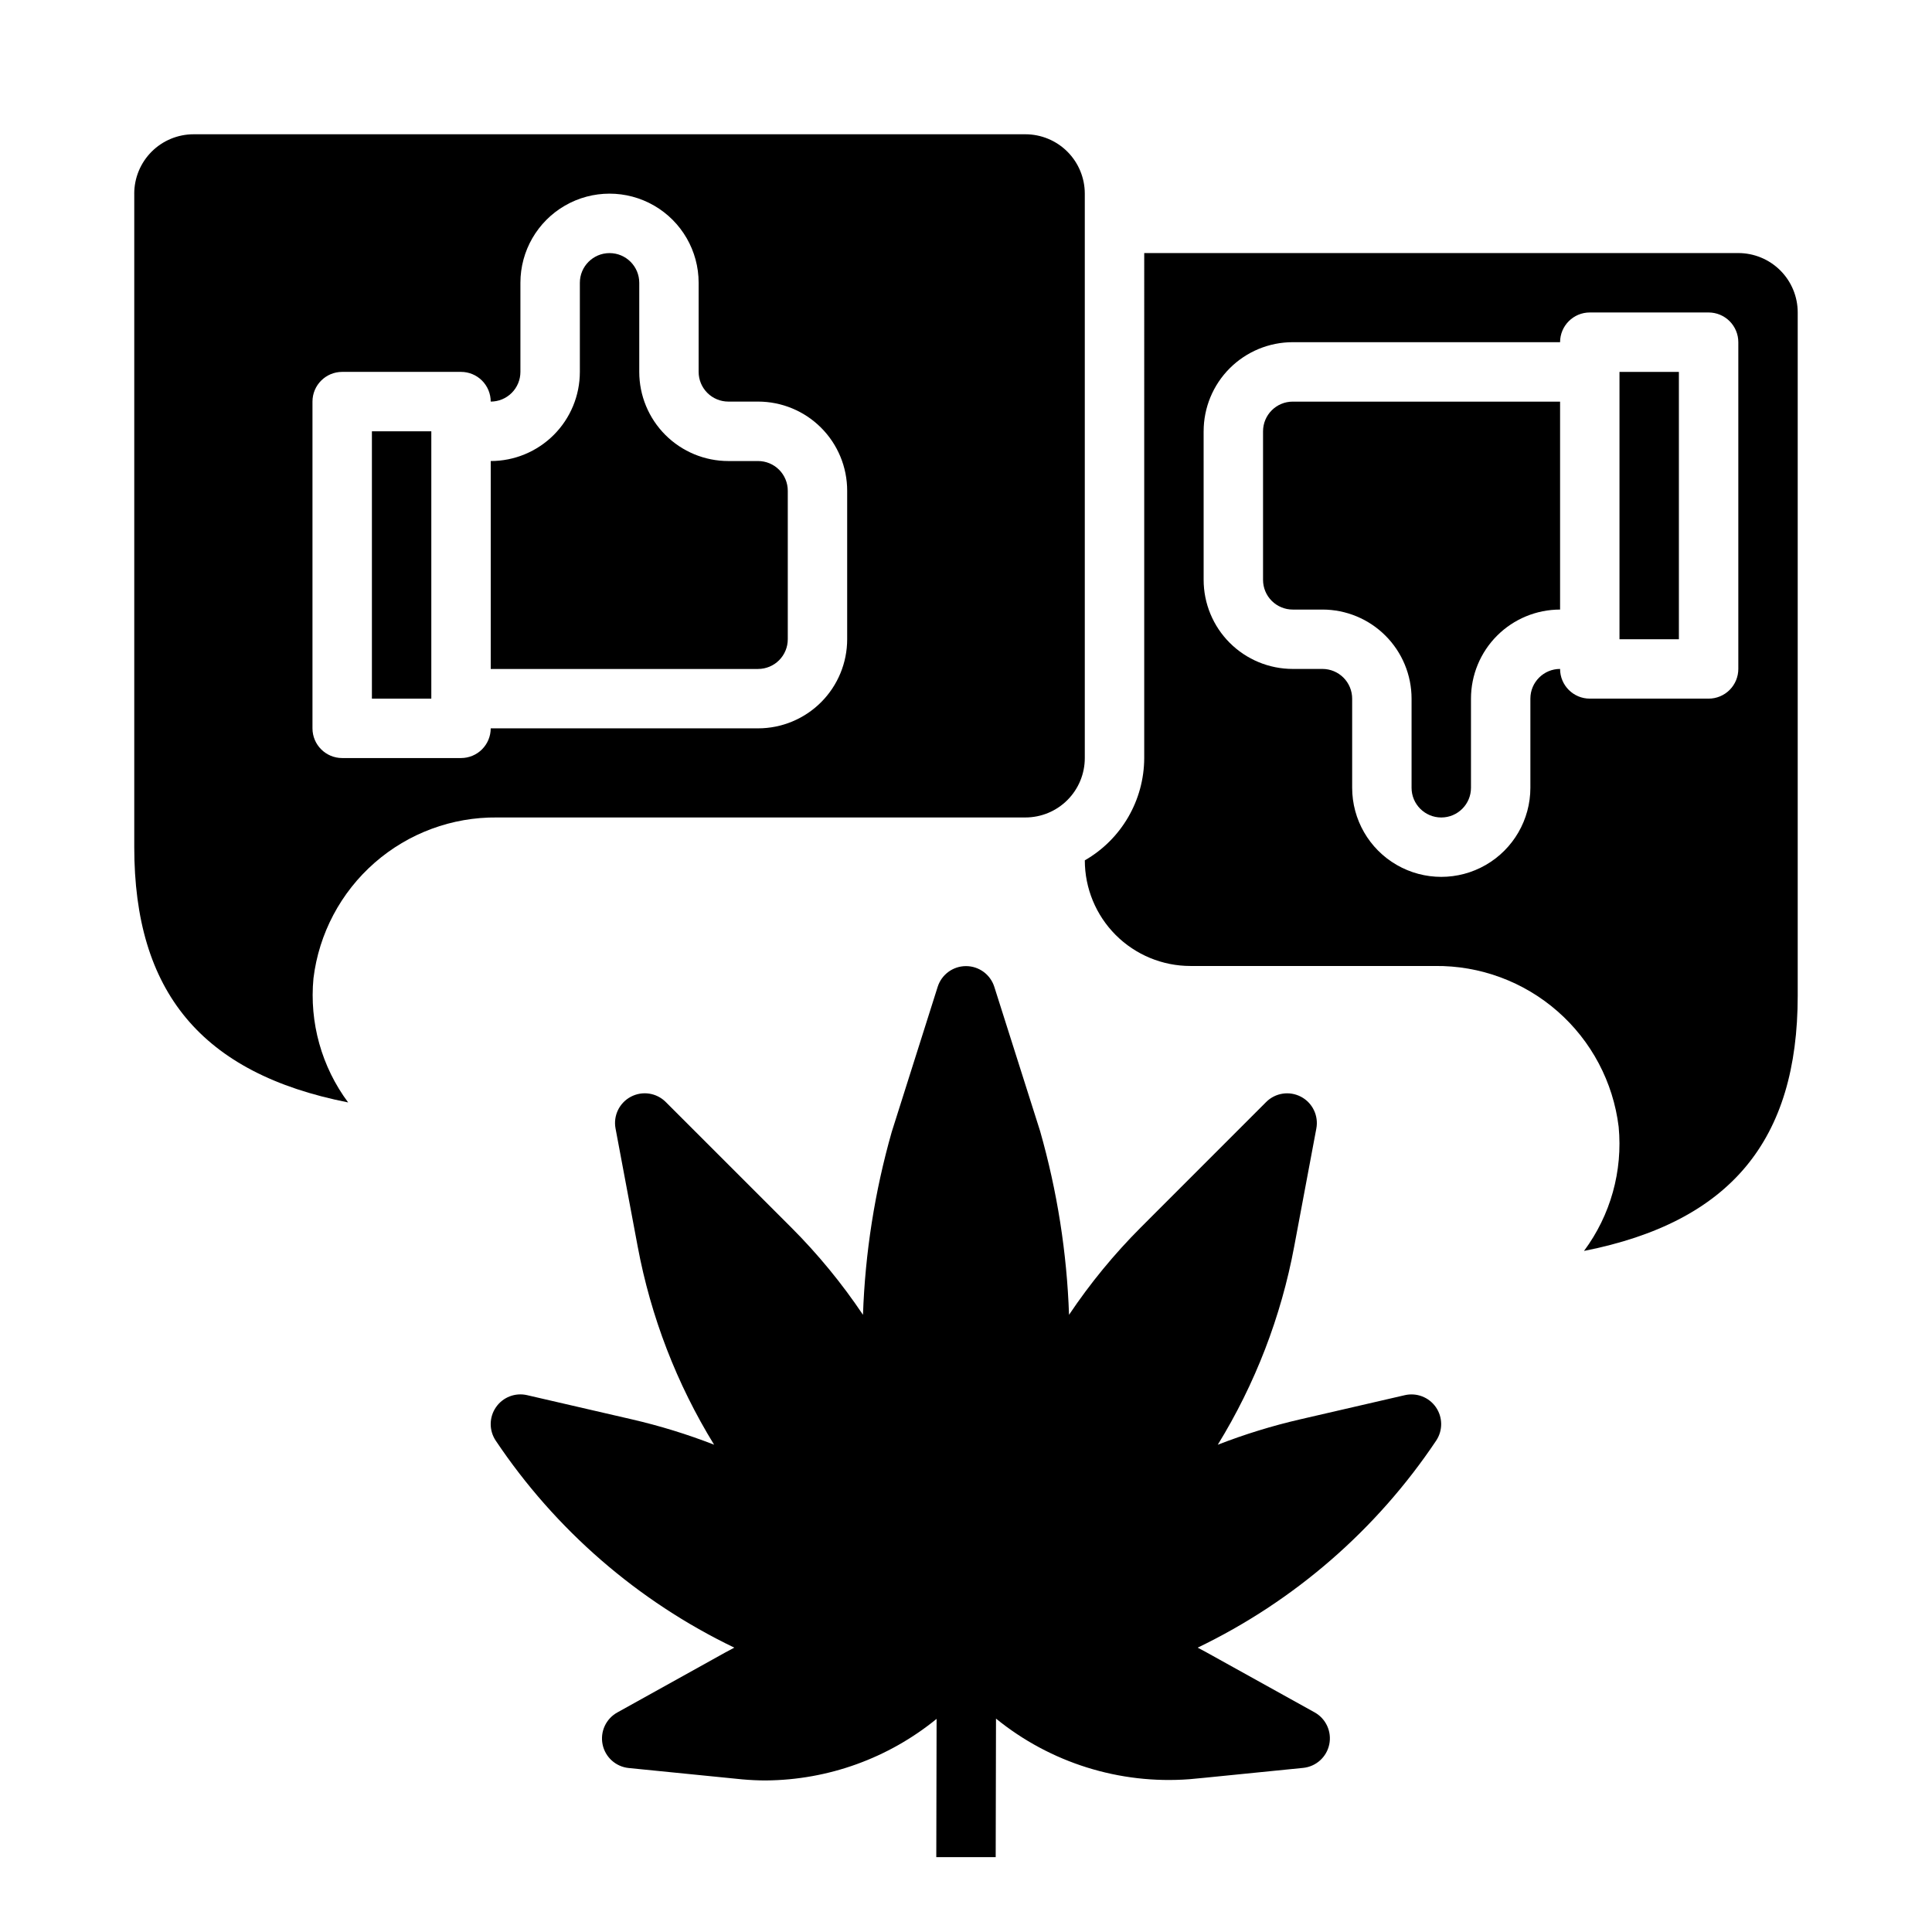
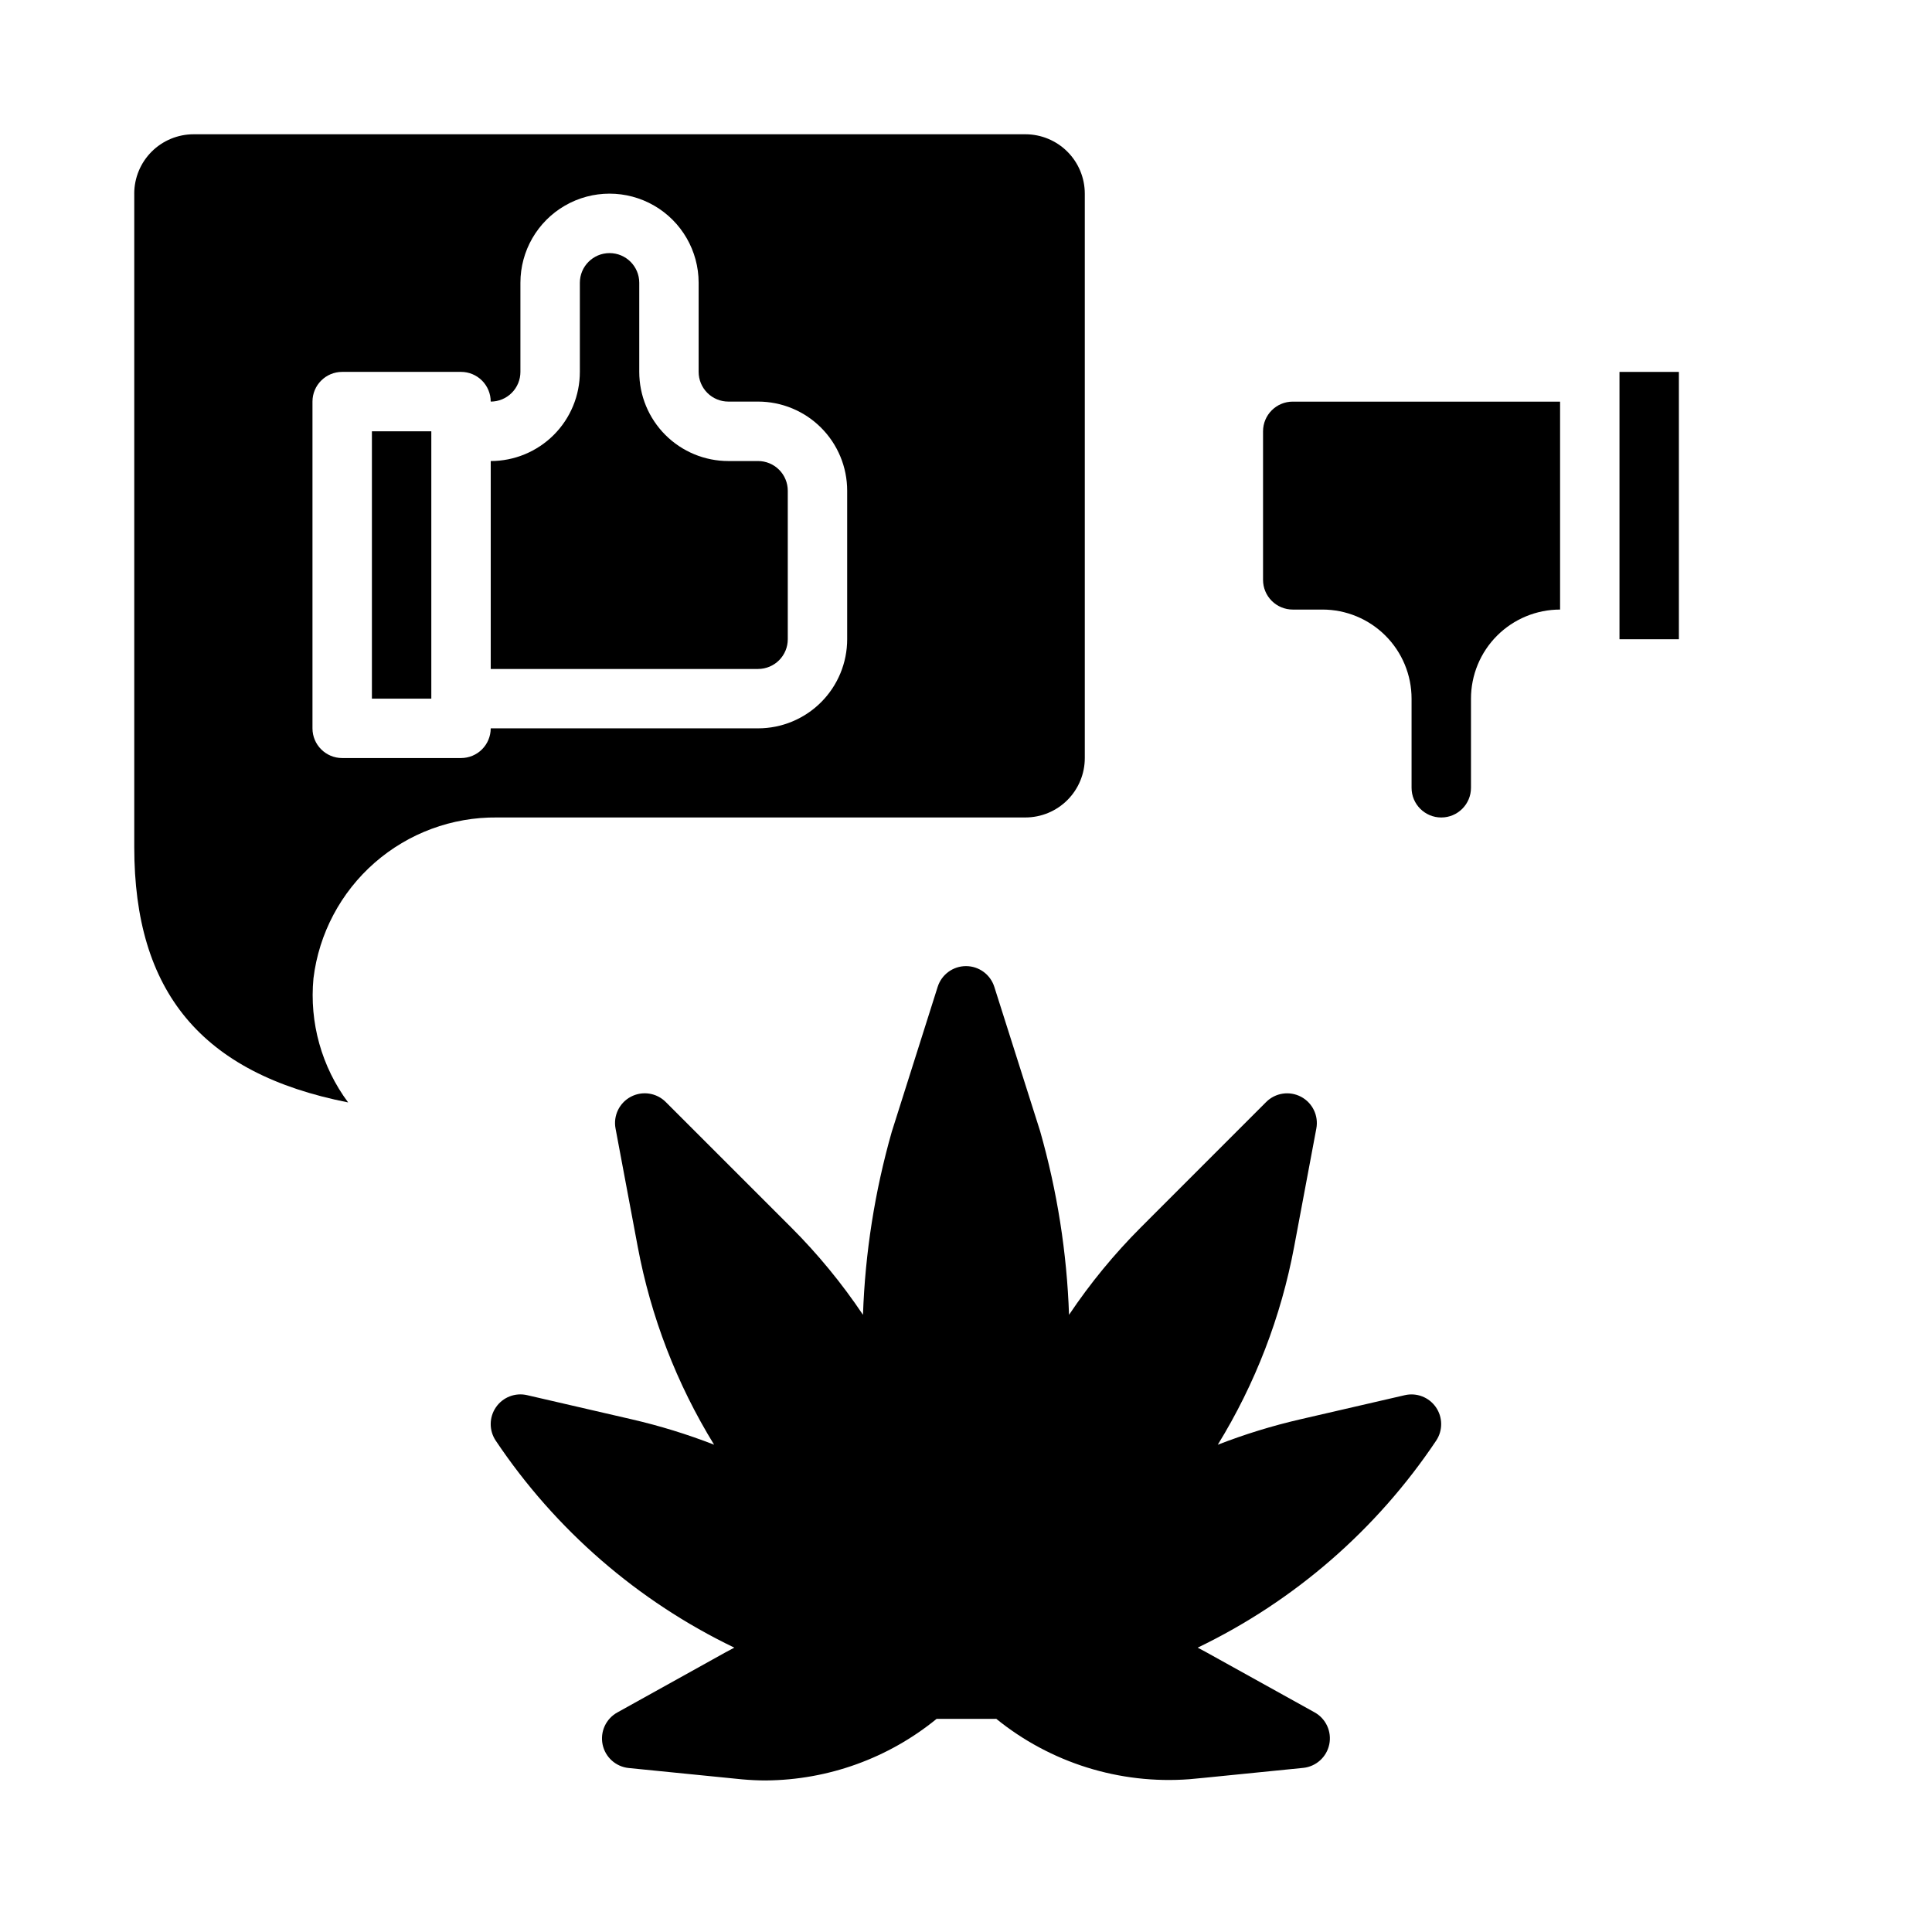
<svg xmlns="http://www.w3.org/2000/svg" fill="#000000" width="800px" height="800px" version="1.1" viewBox="144 144 512 512">
  <g>
    <path d="m179.58 195.32v173.19c0 38.25 17.75 59.961 56.68 67.645-7.031-9.449-10.305-21.172-9.188-32.898 1.449-11.848 7.215-22.742 16.191-30.605 8.98-7.863 20.539-12.141 32.473-12.016h140c4.176 0 8.18-1.656 11.133-4.609s4.613-6.957 4.613-11.133v-149.57c0-4.176-1.66-8.18-4.613-11.133-2.953-2.949-6.957-4.609-11.133-4.609h-220.42c-4.176 0-8.18 1.66-11.133 4.609-2.949 2.953-4.609 6.957-4.609 11.133zm47.23 55.105c0-4.348 3.527-7.871 7.875-7.871h31.488c2.086 0 4.09 0.828 5.566 2.305 1.473 1.477 2.305 3.481 2.305 5.566 2.086 0 4.09-0.828 5.566-2.305 1.477-1.477 2.305-3.481 2.305-5.566v-23.617c0-8.438 4.5-16.234 11.809-20.453 7.305-4.219 16.309-4.219 23.617 0 7.305 4.219 11.805 12.016 11.805 20.453v23.617c0 2.086 0.832 4.09 2.309 5.566 1.477 1.477 3.477 2.305 5.566 2.305h7.871c6.262 0 12.27 2.488 16.699 6.918 4.43 4.43 6.918 10.434 6.918 16.699v39.359c0 6.262-2.488 12.27-6.918 16.699-4.43 4.43-10.438 6.918-16.699 6.918h-70.848c0 2.086-0.832 4.09-2.305 5.566-1.477 1.477-3.481 2.305-5.566 2.305h-31.488c-4.348 0-7.875-3.523-7.875-7.871z" />
    <path d="m352.77 313.41v-39.359c0-2.09-0.828-4.09-2.305-5.566-1.477-1.477-3.481-2.305-5.566-2.305h-7.871c-6.266 0-12.27-2.488-16.699-6.918-4.43-4.43-6.918-10.438-6.918-16.699v-23.617c0-4.348-3.523-7.871-7.871-7.871s-7.871 3.523-7.871 7.871v23.617c0 6.262-2.488 12.27-6.918 16.699-4.43 4.43-10.438 6.918-16.699 6.918v55.105h70.848v-0.004c2.086 0 4.09-0.828 5.566-2.305 1.477-1.477 2.305-3.481 2.305-5.566z" />
    <path d="m242.56 258.3h15.742v70.848h-15.742z" />
-     <path d="m407.95 599.45c14.402 11.707 32.746 17.457 51.254 16.059 0.227 0 0.301 0 30.141-3h0.004c3.422-0.344 6.227-2.871 6.922-6.242 0.695-3.367-0.879-6.801-3.887-8.473l-28.621-15.883c-0.789-0.434-1.574-0.852-2.363-1.266v-0.004c25.59-12.312 47.41-31.258 63.199-54.859 1.793-2.684 1.766-6.191-0.066-8.848-1.836-2.66-5.109-3.926-8.254-3.195l-27.703 6.398c-7.438 1.715-14.738 3.965-21.852 6.731 9.918-16.125 16.781-33.934 20.254-52.547l5.863-31.25c0.641-3.394-1.008-6.809-4.059-8.418-3.055-1.613-6.805-1.047-9.242 1.395l-33.215 33.23c-7.074 7.082-13.445 14.84-19.02 23.16-0.57-16.488-3.148-32.844-7.672-48.707l-12.133-38.219c-1.039-3.266-4.074-5.484-7.5-5.484-3.43 0-6.465 2.219-7.504 5.484l-12.176 38.449c-4.496 15.789-7.055 32.066-7.621 48.477-5.578-8.32-11.949-16.078-19.027-23.16l-33.242-33.234v-0.004c-2.441-2.441-6.191-3.008-9.242-1.395-3.055 1.609-4.703 5.023-4.062 8.418l5.863 31.25c3.473 18.609 10.336 36.422 20.254 52.547-7.109-2.766-14.414-5.016-21.852-6.731l-27.703-6.398c-3.144-0.73-6.414 0.535-8.25 3.195-1.836 2.656-1.863 6.164-0.07 8.848 15.797 23.609 37.629 42.559 63.23 54.867-0.789 0.418-1.574 0.836-2.363 1.266l-28.59 15.887c-3.043 1.656-4.644 5.098-3.953 8.492 0.691 3.391 3.516 5.93 6.961 6.262l30.023 3c2.117 0.188 4.234 0.293 6.344 0.293v-0.004c16.48-0.137 32.418-5.894 45.188-16.316l-0.082 36.645h15.742z" />
+     <path d="m407.95 599.45c14.402 11.707 32.746 17.457 51.254 16.059 0.227 0 0.301 0 30.141-3h0.004c3.422-0.344 6.227-2.871 6.922-6.242 0.695-3.367-0.879-6.801-3.887-8.473l-28.621-15.883c-0.789-0.434-1.574-0.852-2.363-1.266v-0.004c25.59-12.312 47.41-31.258 63.199-54.859 1.793-2.684 1.766-6.191-0.066-8.848-1.836-2.66-5.109-3.926-8.254-3.195l-27.703 6.398c-7.438 1.715-14.738 3.965-21.852 6.731 9.918-16.125 16.781-33.934 20.254-52.547l5.863-31.25c0.641-3.394-1.008-6.809-4.059-8.418-3.055-1.613-6.805-1.047-9.242 1.395l-33.215 33.23c-7.074 7.082-13.445 14.84-19.02 23.16-0.57-16.488-3.148-32.844-7.672-48.707l-12.133-38.219c-1.039-3.266-4.074-5.484-7.5-5.484-3.43 0-6.465 2.219-7.504 5.484l-12.176 38.449c-4.496 15.789-7.055 32.066-7.621 48.477-5.578-8.32-11.949-16.078-19.027-23.16l-33.242-33.234v-0.004c-2.441-2.441-6.191-3.008-9.242-1.395-3.055 1.609-4.703 5.023-4.062 8.418l5.863 31.25c3.473 18.609 10.336 36.422 20.254 52.547-7.109-2.766-14.414-5.016-21.852-6.731l-27.703-6.398c-3.144-0.73-6.414 0.535-8.25 3.195-1.836 2.656-1.863 6.164-0.07 8.848 15.797 23.609 37.629 42.559 63.23 54.867-0.789 0.418-1.574 0.836-2.363 1.266l-28.59 15.887c-3.043 1.656-4.644 5.098-3.953 8.492 0.691 3.391 3.516 5.93 6.961 6.262l30.023 3c2.117 0.188 4.234 0.293 6.344 0.293v-0.004c16.48-0.137 32.418-5.894 45.188-16.316h15.742z" />
    <path d="m486.59 305.54h7.871c6.266 0 12.273 2.488 16.699 6.918 4.43 4.426 6.918 10.434 6.918 16.695v23.617c0 4.348 3.523 7.871 7.871 7.871 4.348 0 7.875-3.523 7.875-7.871v-23.617c0-6.262 2.488-12.27 6.914-16.695 4.43-4.43 10.438-6.918 16.699-6.918v-55.105h-70.848c-4.348 0-7.871 3.523-7.871 7.871v39.363c0 2.086 0.828 4.09 2.305 5.566 1.477 1.473 3.481 2.305 5.566 2.305z" />
    <path d="m573.18 242.56h15.742v70.848h-15.742z" />
-     <path d="m447.23 344.89c-0.035 11.199-6.035 21.531-15.742 27.109 0 7.426 2.949 14.547 8.195 19.797 5.25 5.25 12.371 8.199 19.797 8.199h64.777c11.941-0.137 23.512 4.137 32.496 12 8.988 7.863 14.758 18.766 16.207 30.617 1.121 11.727-2.152 23.449-9.184 32.898 38.887-7.684 56.637-29.395 56.637-67.645v-181.06c0-4.176-1.656-8.18-4.609-11.133-2.953-2.949-6.957-4.609-11.133-4.609h-157.44zm15.742-86.594h0.004c0-6.262 2.484-12.27 6.914-16.699 4.43-4.426 10.438-6.914 16.699-6.914h70.848c0-4.348 3.527-7.875 7.875-7.875h31.488c2.086 0 4.09 0.832 5.566 2.309 1.473 1.477 2.305 3.477 2.305 5.566v86.59c0 2.09-0.832 4.09-2.305 5.566-1.477 1.477-3.481 2.305-5.566 2.305h-31.488c-4.348 0-7.875-3.523-7.875-7.871-4.348 0-7.871 3.523-7.871 7.871v23.617c0 8.438-4.5 16.234-11.809 20.453-7.305 4.219-16.309 4.219-23.613 0-7.309-4.219-11.809-12.016-11.809-20.453v-23.617c0-2.086-0.832-4.09-2.309-5.566-1.473-1.473-3.477-2.305-5.566-2.305h-7.871c-6.262 0-12.27-2.488-16.699-6.918-4.43-4.426-6.914-10.434-6.914-16.695z" />
  </g>
</svg>